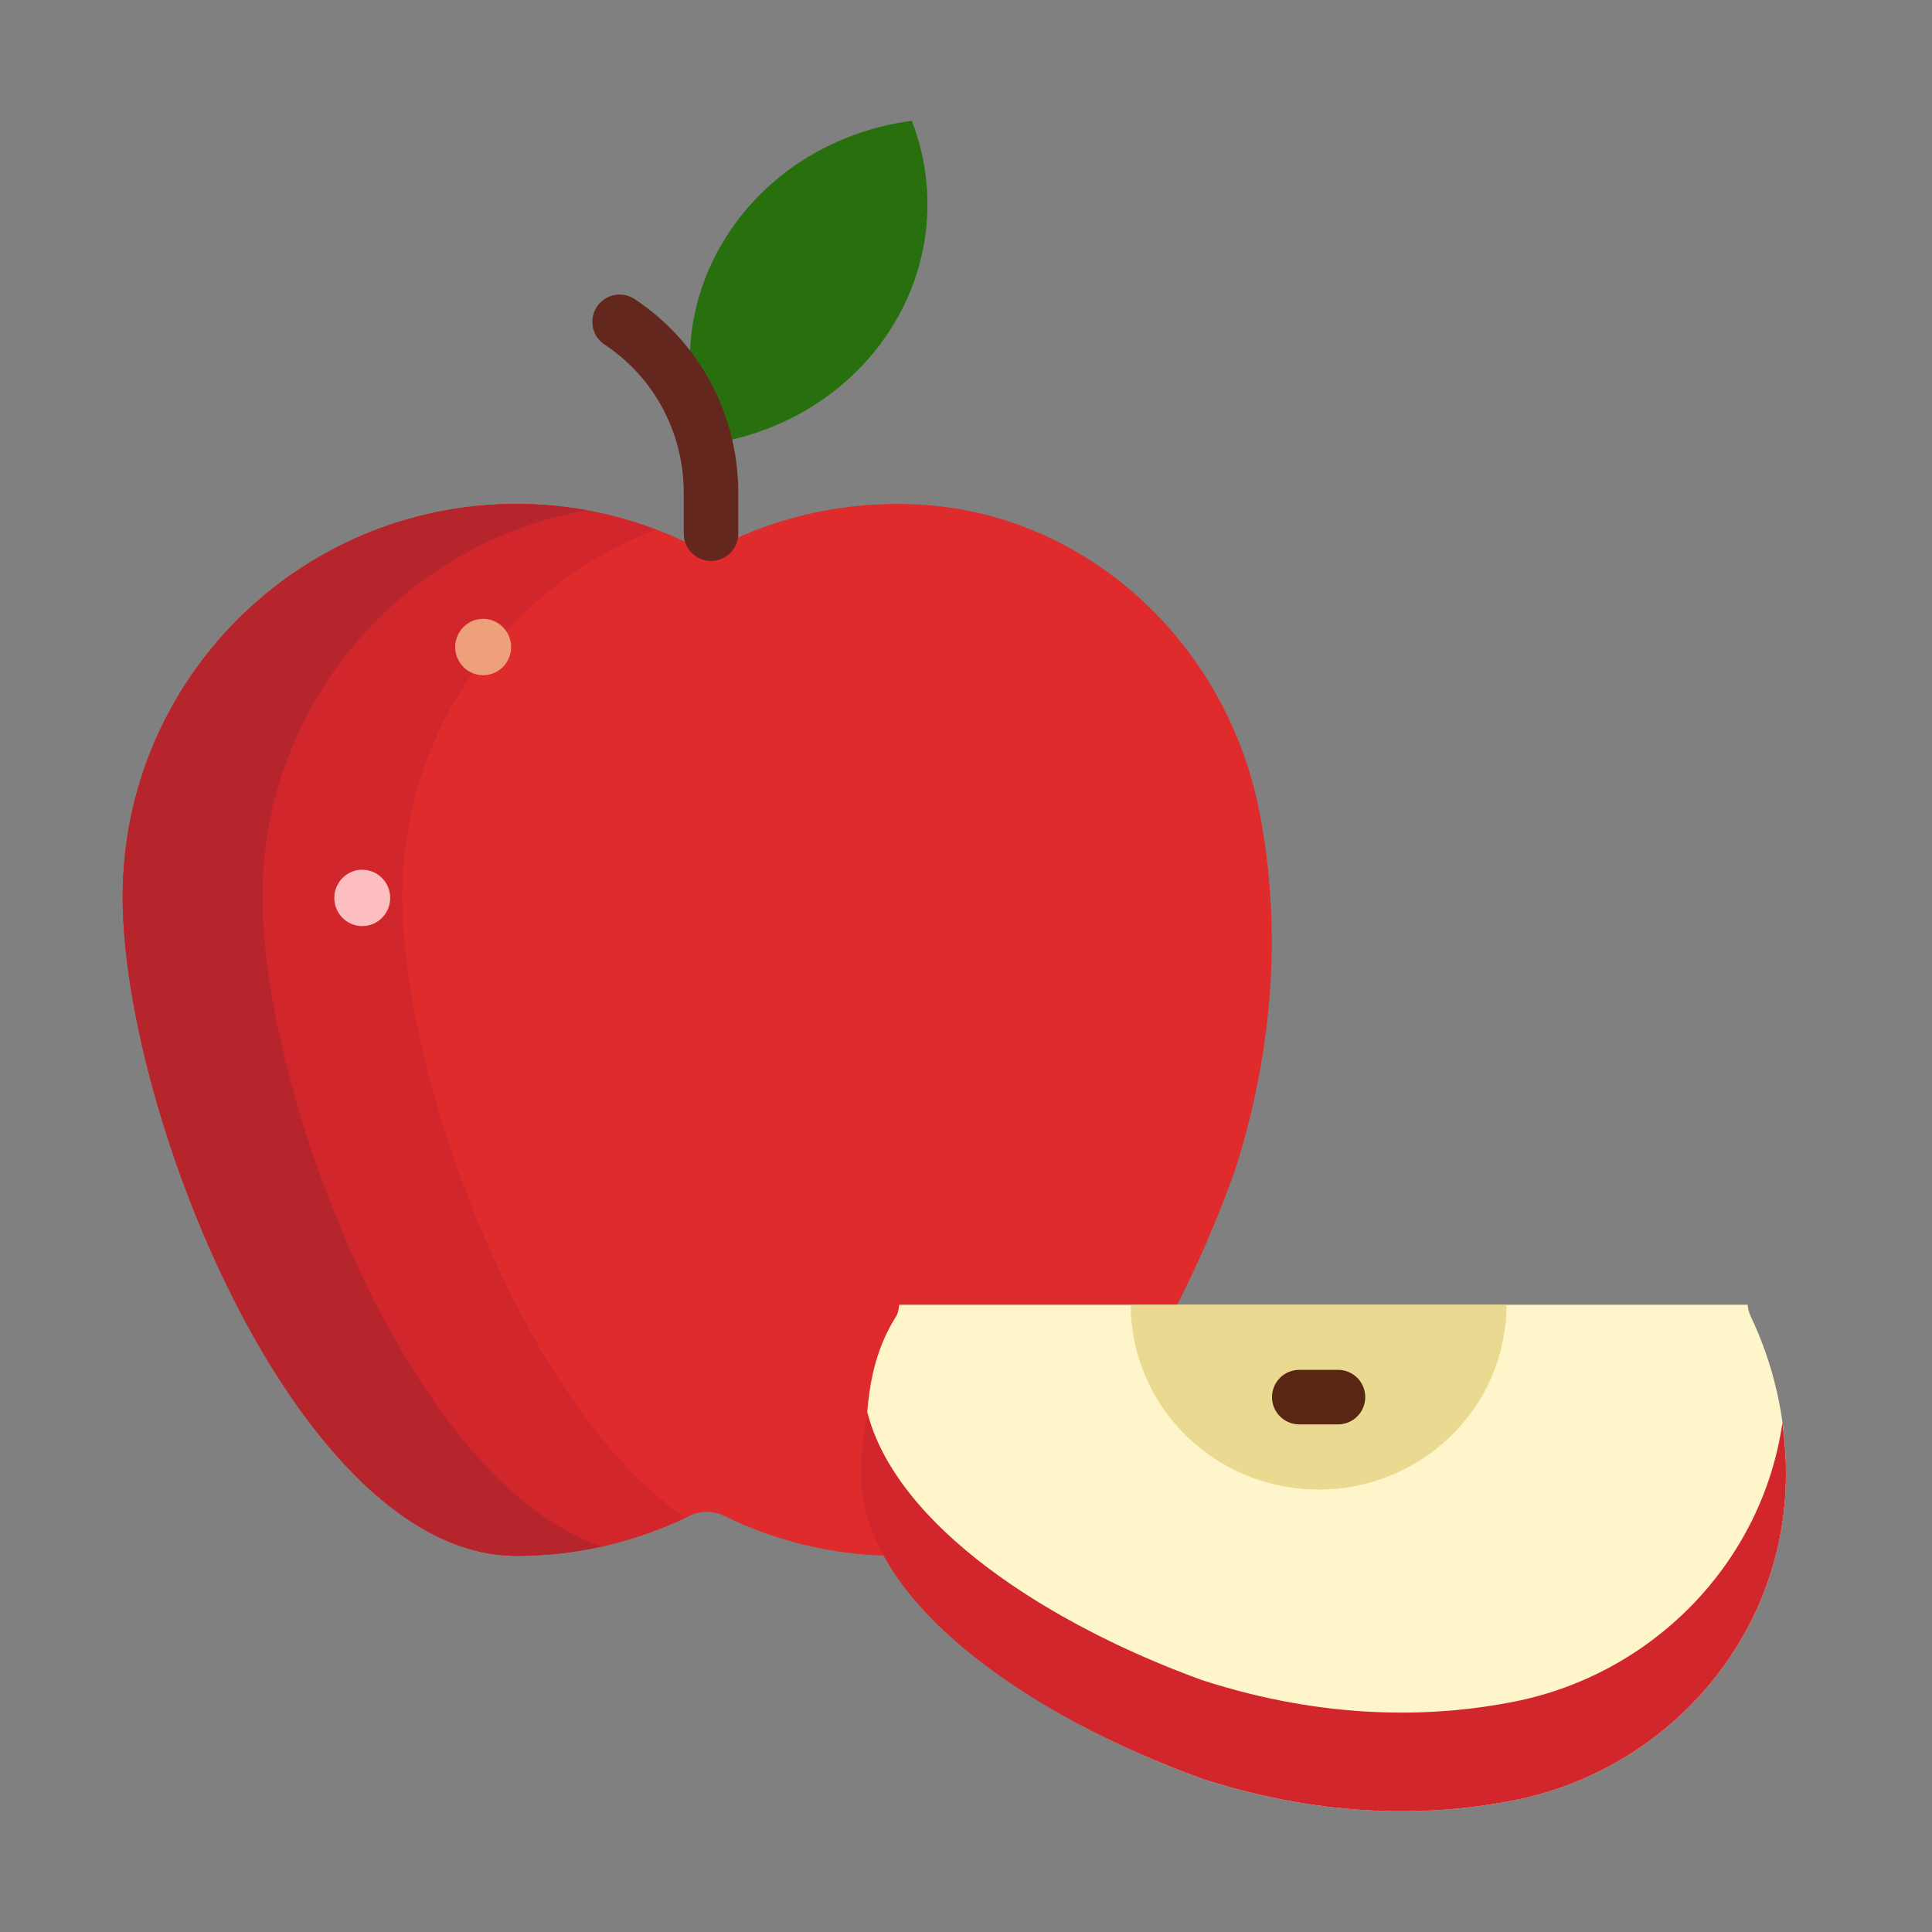
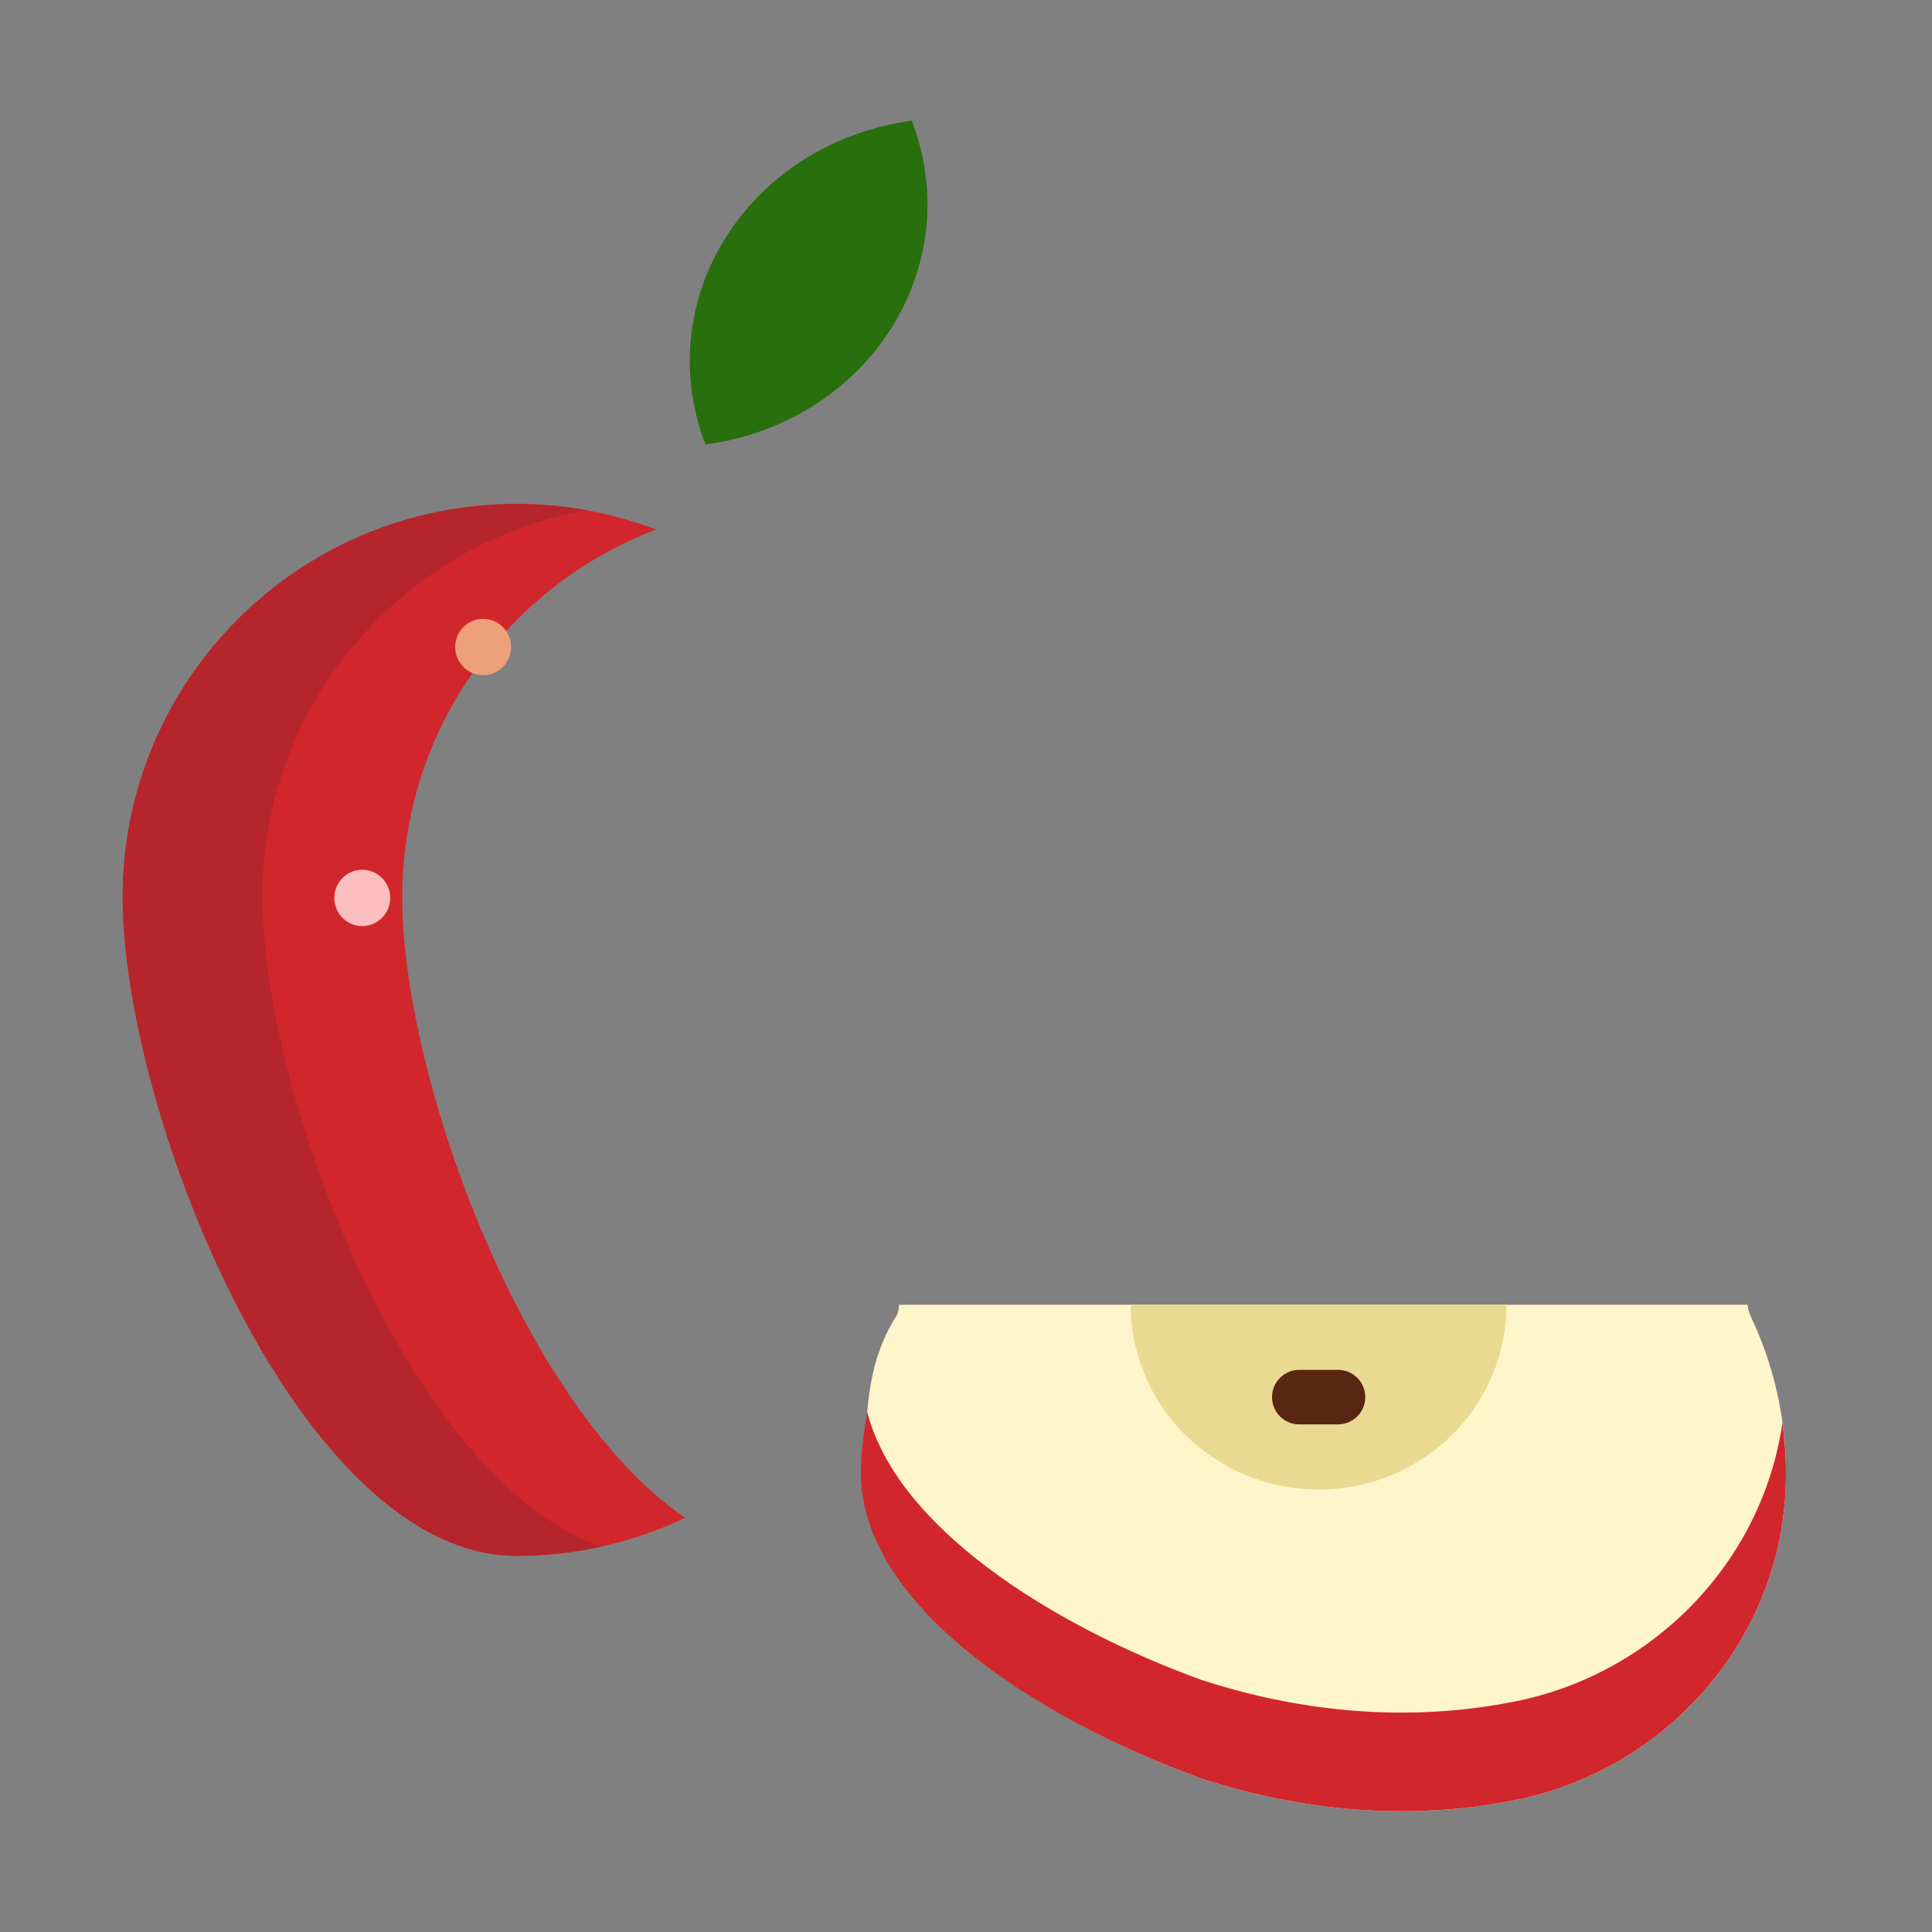
<svg xmlns="http://www.w3.org/2000/svg" width="58" height="58" viewBox="0 0 58 58" fill="none">
  <rect x="0" y="0" width="58" height="58" fill="#808080" stroke="none" />
-   <path d="M37.094 35.078C35.032 40.898 31.253 46.708 26.931 46.708C25.065 46.708 23.302 46.274 21.733 45.505C21.409 45.346 21.029 45.346 20.705 45.505C19.136 46.274 17.373 46.708 15.507 46.708C8.977 46.708 3.683 33.444 3.683 26.928C3.683 20.411 8.977 15.129 15.506 15.129C17.373 15.129 19.136 15.563 20.705 16.332C21.029 16.491 21.409 16.491 21.733 16.332C23.302 15.563 25.065 15.129 26.931 15.129C27.115 15.129 27.297 15.133 27.479 15.141C32.605 15.374 36.828 19.295 37.815 24.4C38.337 27.102 38.456 30.771 37.094 35.078Z" fill="#DF2B2B" />
  <path d="M21.813 7.09C20.561 9.052 20.407 11.347 21.178 13.343C23.41 13.047 25.487 11.842 26.739 9.879C27.99 7.916 28.144 5.621 27.373 3.625C25.141 3.921 23.064 5.127 21.813 7.09Z" fill="#286F0D" />
-   <path d="M21.346 16.84C20.894 16.84 20.527 16.473 20.527 16.021V14.8C20.527 12.994 19.639 11.329 18.149 10.344C17.772 10.095 17.669 9.587 17.918 9.21C18.168 8.833 18.676 8.729 19.052 8.979C21.001 10.267 22.164 12.444 22.164 14.8V16.021C22.165 16.473 21.798 16.84 21.346 16.84Z" fill="#63271D" />
  <path d="M12.075 26.928C12.075 21.889 15.242 17.59 19.696 15.899C18.393 15.404 16.983 15.129 15.506 15.129C8.977 15.129 3.683 20.411 3.683 26.928C3.683 33.444 8.977 46.708 15.506 46.708C17.32 46.708 19.036 46.295 20.571 45.566C15.662 42.218 12.075 32.291 12.075 26.928Z" fill="#D1262C" />
  <path d="M7.879 26.928C7.879 21.125 12.078 16.304 17.608 15.317C16.926 15.194 16.224 15.129 15.506 15.129C8.977 15.129 3.683 20.411 3.683 26.928C3.683 33.444 8.977 46.708 15.506 46.708C16.386 46.708 17.242 46.608 18.067 46.426C12.312 44.494 7.879 32.89 7.879 26.928Z" fill="#B7252C" />
  <path d="M14.505 20.27C14.968 20.27 15.344 19.891 15.344 19.424C15.344 18.957 14.968 18.578 14.505 18.578C14.041 18.578 13.665 18.957 13.665 19.424C13.665 19.891 14.041 20.27 14.505 20.27Z" fill="#EDA07A" />
  <path d="M10.875 27.802C11.338 27.802 11.714 27.424 11.714 26.956C11.714 26.489 11.338 26.11 10.875 26.11C10.412 26.11 10.036 26.489 10.036 26.956C10.036 27.424 10.412 27.802 10.875 27.802Z" fill="#FCBEBE" />
  <path d="M45.461 54.045C49.951 53.153 53.399 49.339 53.604 44.709C53.611 44.545 53.615 44.38 53.615 44.214C53.615 42.528 53.233 40.935 52.557 39.518C52.504 39.407 52.477 39.288 52.465 39.169H26.994C26.981 39.289 26.967 39.414 26.901 39.519C25.989 40.971 25.989 42.534 25.989 44.22C25.989 48.124 30.953 51.532 36.071 53.394C39.859 54.624 43.085 54.517 45.461 54.045Z" fill="#FFF5CA" />
  <path d="M39.587 44.717C42.701 44.717 45.226 42.233 45.226 39.169H33.947C33.947 42.233 36.472 44.717 39.587 44.717Z" fill="#EAD991" />
  <path d="M40.168 42.761C40.167 42.761 40.167 42.761 40.168 42.761L39.005 42.761C38.553 42.761 38.186 42.394 38.187 41.942C38.187 41.49 38.553 41.124 39.005 41.124L40.168 41.124C40.62 41.124 40.987 41.491 40.986 41.943C40.986 42.395 40.62 42.761 40.168 42.761Z" fill="#582612" />
  <path d="M45.461 51.084C43.086 51.556 39.859 51.663 36.071 50.433C31.464 48.757 26.909 45.807 26.036 42.391C25.938 42.978 25.843 43.598 25.843 44.214C25.843 48.118 30.953 51.531 36.071 53.394C39.859 54.624 43.085 54.517 45.461 54.045C49.951 53.153 53.399 49.339 53.604 44.708C53.611 44.545 53.615 44.38 53.615 44.214C53.615 43.705 53.576 43.205 53.509 42.715C52.903 46.901 49.634 50.256 45.461 51.084Z" fill="#D1262C" />
</svg>